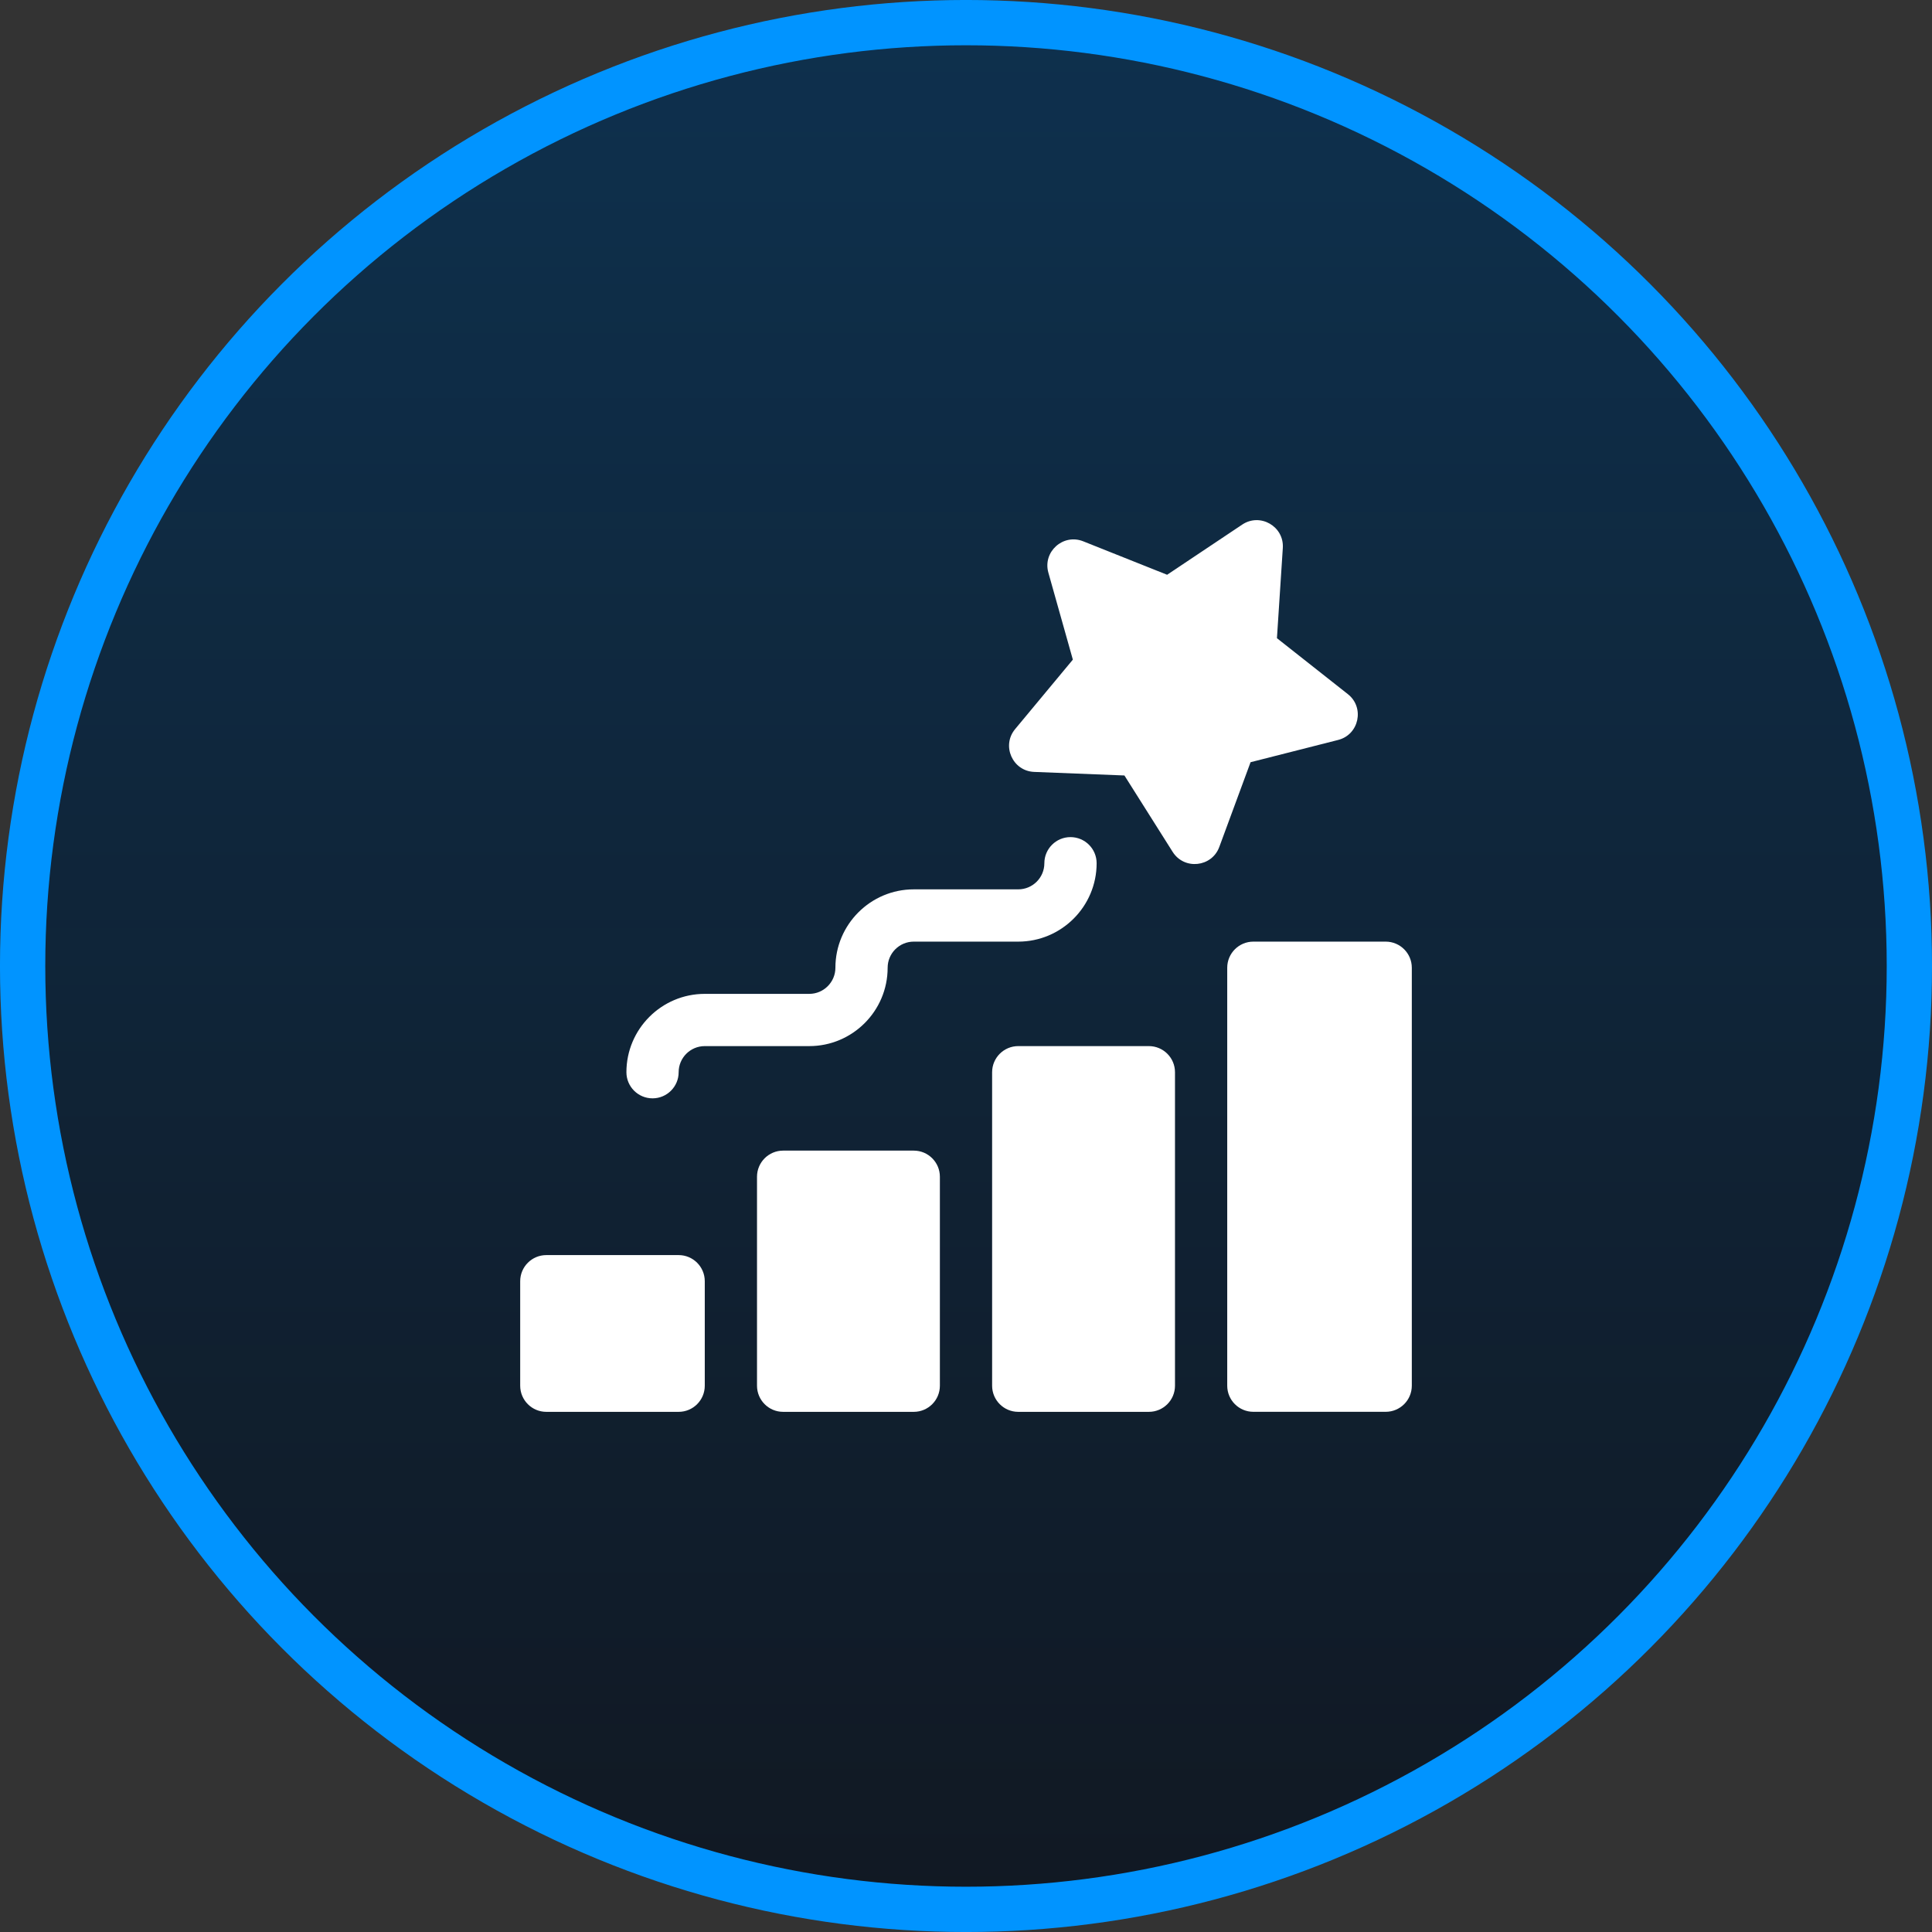
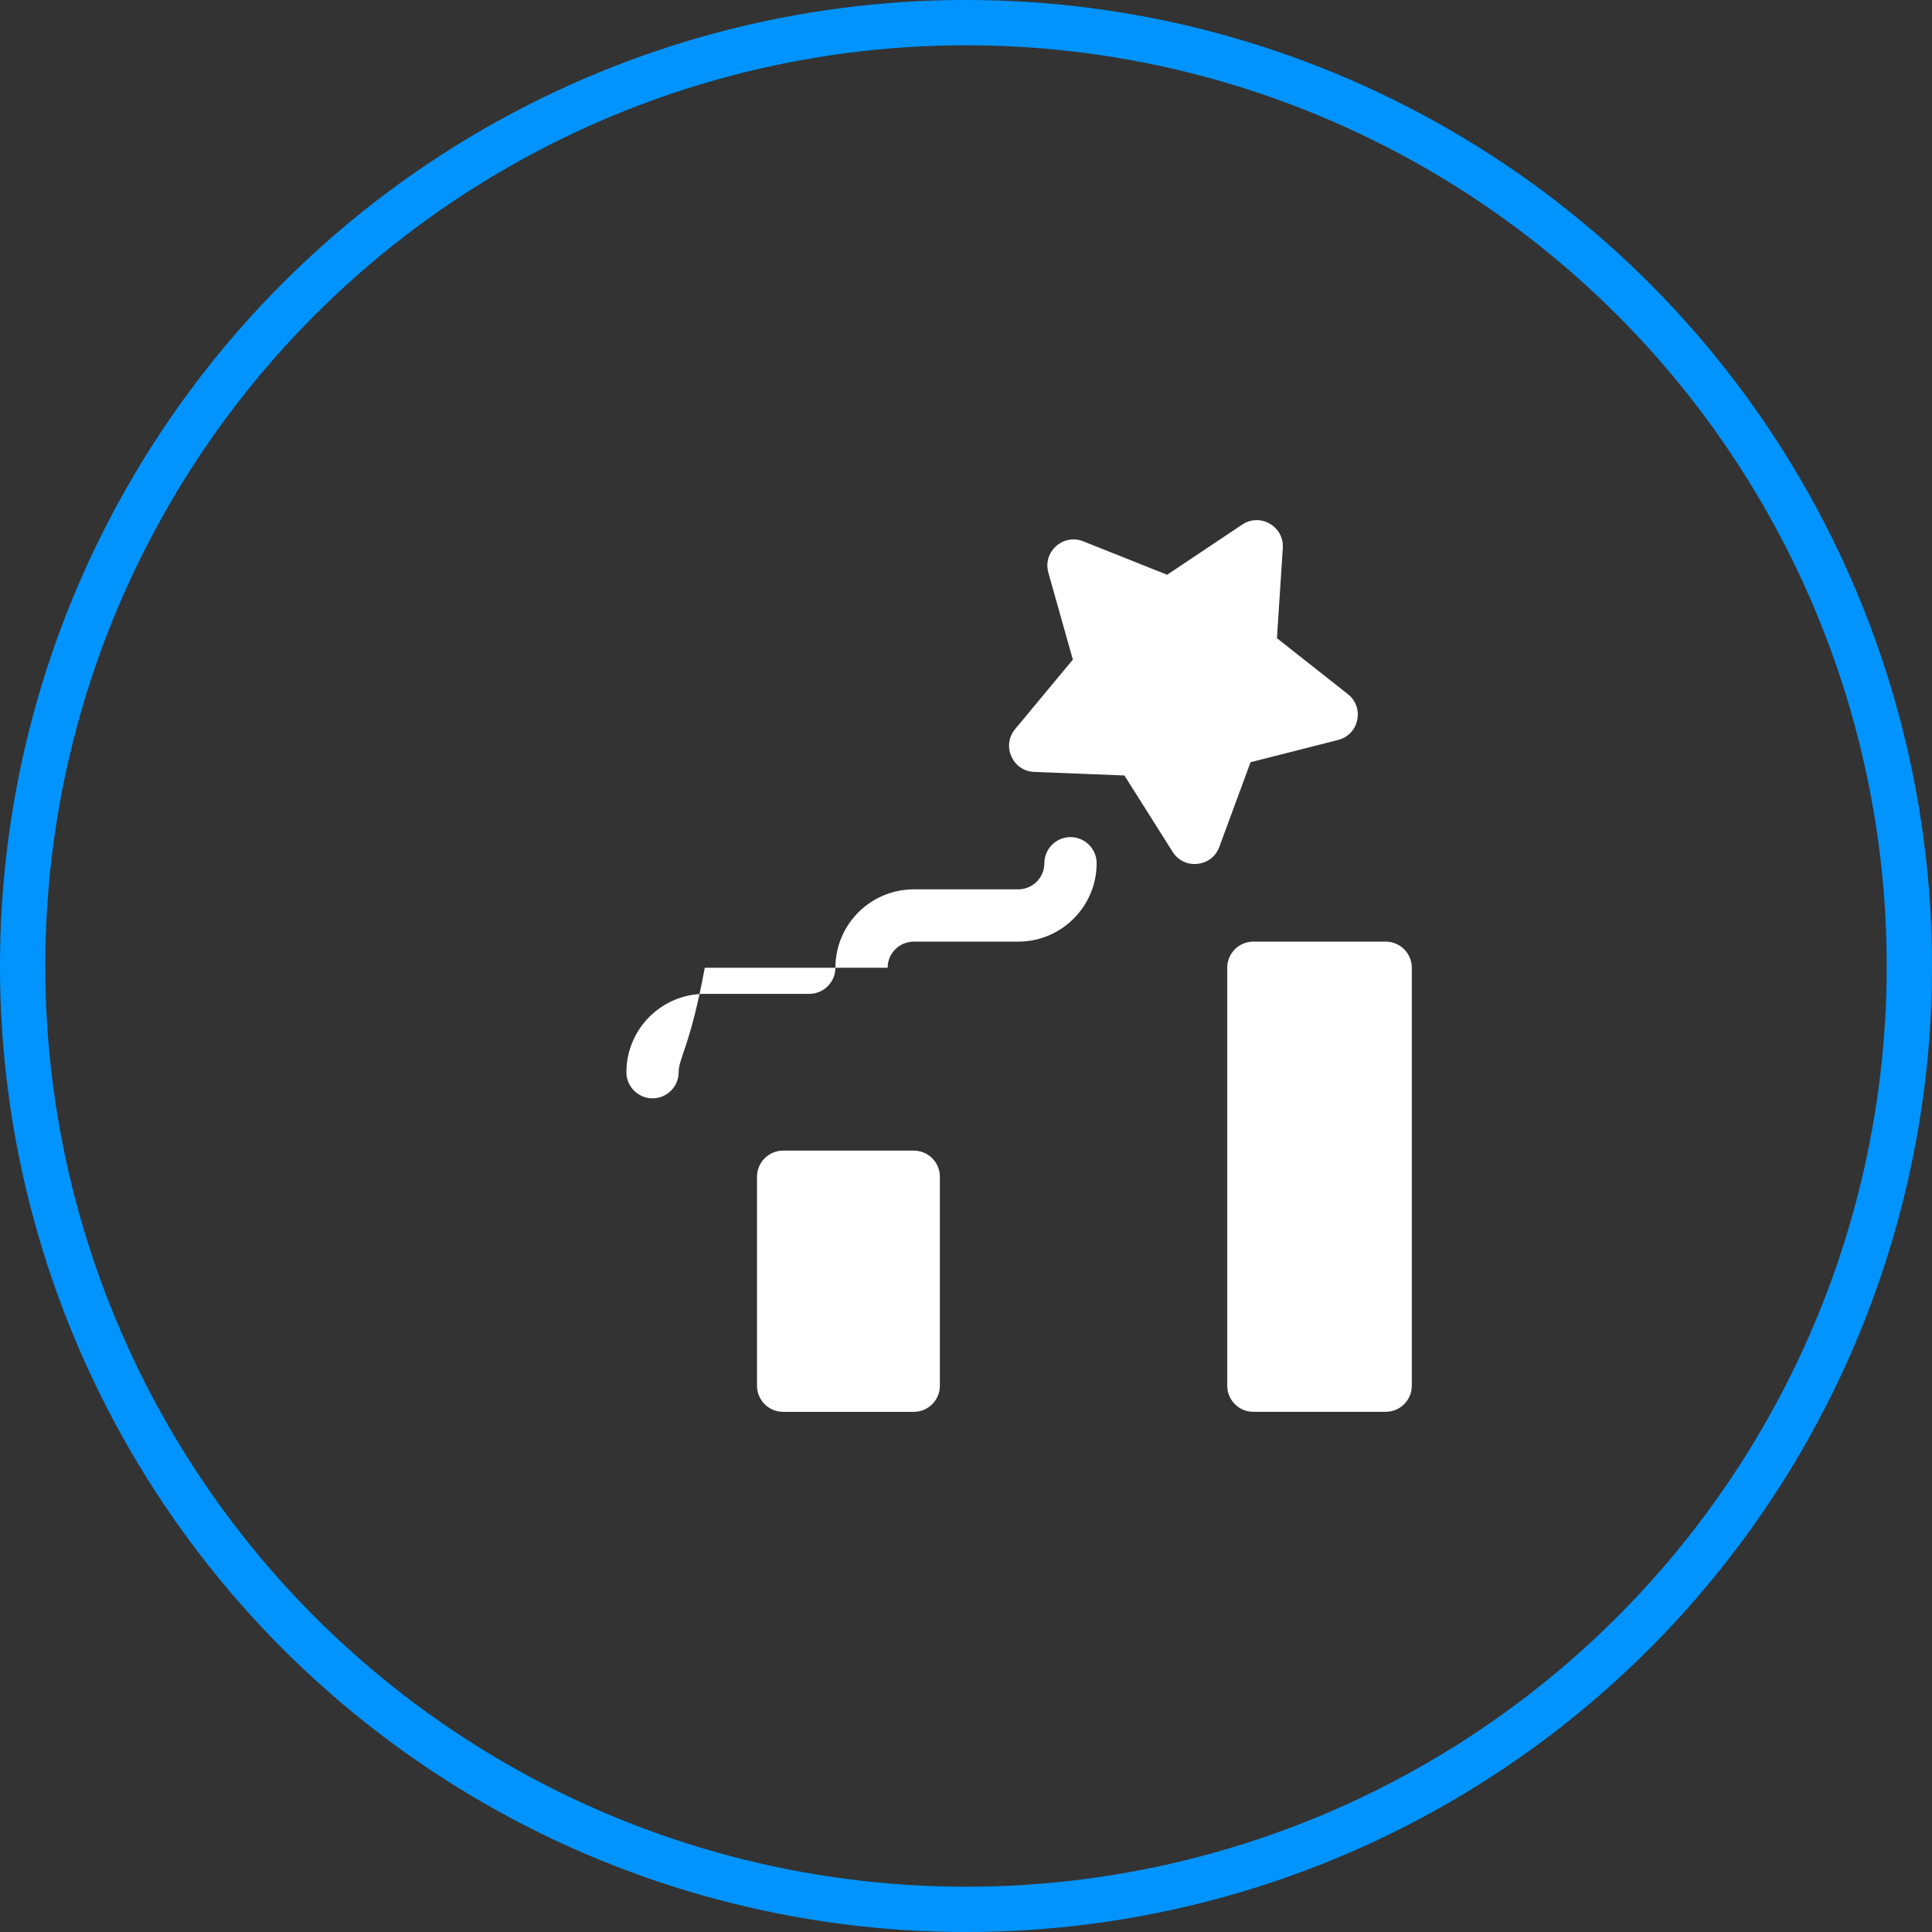
<svg xmlns="http://www.w3.org/2000/svg" width="52" height="52" viewBox="0 0 52 52" fill="none">
  <rect x="0" y="0" width="52" height="52" fill="#333333" stroke="none" />
-   <circle cx="26" cy="26" r="25.391" fill="#111822" />
-   <circle cx="26" cy="26" r="25.391" fill="url(#paint0_linear_1160_2124)" fill-opacity="0.2" />
  <circle cx="26" cy="26" r="25.391" stroke="#0194FF" stroke-width="1.219" />
  <g clip-path="url(#clip0_1160_2124)">
    <path d="M31.562 22.928L30.264 20.872L27.834 20.776C27.253 20.753 26.95 20.071 27.322 19.624L28.876 17.754L28.217 15.413C28.059 14.853 28.613 14.354 29.154 14.569L31.413 15.47L33.435 14.119C33.919 13.796 34.565 14.169 34.527 14.75L34.369 17.177L36.278 18.683C36.735 19.043 36.58 19.773 36.016 19.916L33.659 20.515L32.817 22.797C32.616 23.341 31.874 23.422 31.562 22.928Z" fill="white" />
-     <path d="M18.266 33.781C18.654 33.781 18.969 34.096 18.969 34.484V37.297C18.969 37.685 18.654 38 18.266 38H14.704C14.316 38 14.001 37.685 14.001 37.297V34.484C14.001 34.096 14.316 33.781 14.704 33.781H18.266Z" fill="white" />
    <path d="M24.594 30.969C24.982 30.969 25.297 31.284 25.297 31.672V37.297C25.297 37.685 24.982 38 24.594 38H21.078C20.69 38 20.375 37.685 20.375 37.297V31.672C20.375 31.284 20.69 30.969 21.078 30.969H24.594Z" fill="white" />
-     <path d="M30.922 28.156C31.31 28.156 31.625 28.471 31.625 28.859V37.297C31.625 37.685 31.31 38 30.922 38H27.406C27.018 38 26.703 37.685 26.703 37.297V28.859C26.703 28.471 27.018 28.156 27.406 28.156H30.922Z" fill="white" />
    <path d="M37.999 37.296C37.999 37.685 37.684 37.999 37.296 37.999H33.734C33.346 37.999 33.031 37.685 33.031 37.296V26.047C33.031 25.659 33.346 25.344 33.734 25.344H37.296C37.684 25.344 37.999 25.659 37.999 26.047V37.296Z" fill="white" />
-     <path d="M17.563 29.562C17.175 29.562 16.86 29.247 16.86 28.859C16.86 27.696 17.806 26.75 18.969 26.75H21.782C22.169 26.75 22.485 26.434 22.485 26.047C22.485 24.884 23.431 23.937 24.594 23.937H27.406C27.794 23.937 28.109 23.622 28.109 23.234C28.109 22.846 28.424 22.531 28.812 22.531C29.201 22.531 29.516 22.846 29.516 23.234C29.516 24.397 28.569 25.344 27.406 25.344H24.594C24.206 25.344 23.891 25.659 23.891 26.047C23.891 27.21 22.945 28.156 21.782 28.156H18.969C18.581 28.156 18.266 28.471 18.266 28.859C18.266 29.247 17.951 29.562 17.563 29.562Z" fill="white" />
+     <path d="M17.563 29.562C17.175 29.562 16.86 29.247 16.86 28.859C16.86 27.696 17.806 26.75 18.969 26.75H21.782C22.169 26.75 22.485 26.434 22.485 26.047C22.485 24.884 23.431 23.937 24.594 23.937H27.406C27.794 23.937 28.109 23.622 28.109 23.234C28.109 22.846 28.424 22.531 28.812 22.531C29.201 22.531 29.516 22.846 29.516 23.234C29.516 24.397 28.569 25.344 27.406 25.344H24.594C24.206 25.344 23.891 25.659 23.891 26.047H18.969C18.581 28.156 18.266 28.471 18.266 28.859C18.266 29.247 17.951 29.562 17.563 29.562Z" fill="white" />
  </g>
  <defs>
    <linearGradient id="paint0_linear_1160_2124" x1="26" y1="0" x2="26" y2="52" gradientUnits="userSpaceOnUse">
      <stop stop-color="#0194FF" />
      <stop offset="1" stop-color="#0194FF" stop-opacity="0" />
    </linearGradient>
    <clipPath id="clip0_1160_2124">
      <rect width="24" height="24" fill="white" transform="translate(14 14)" />
    </clipPath>
  </defs>
</svg>